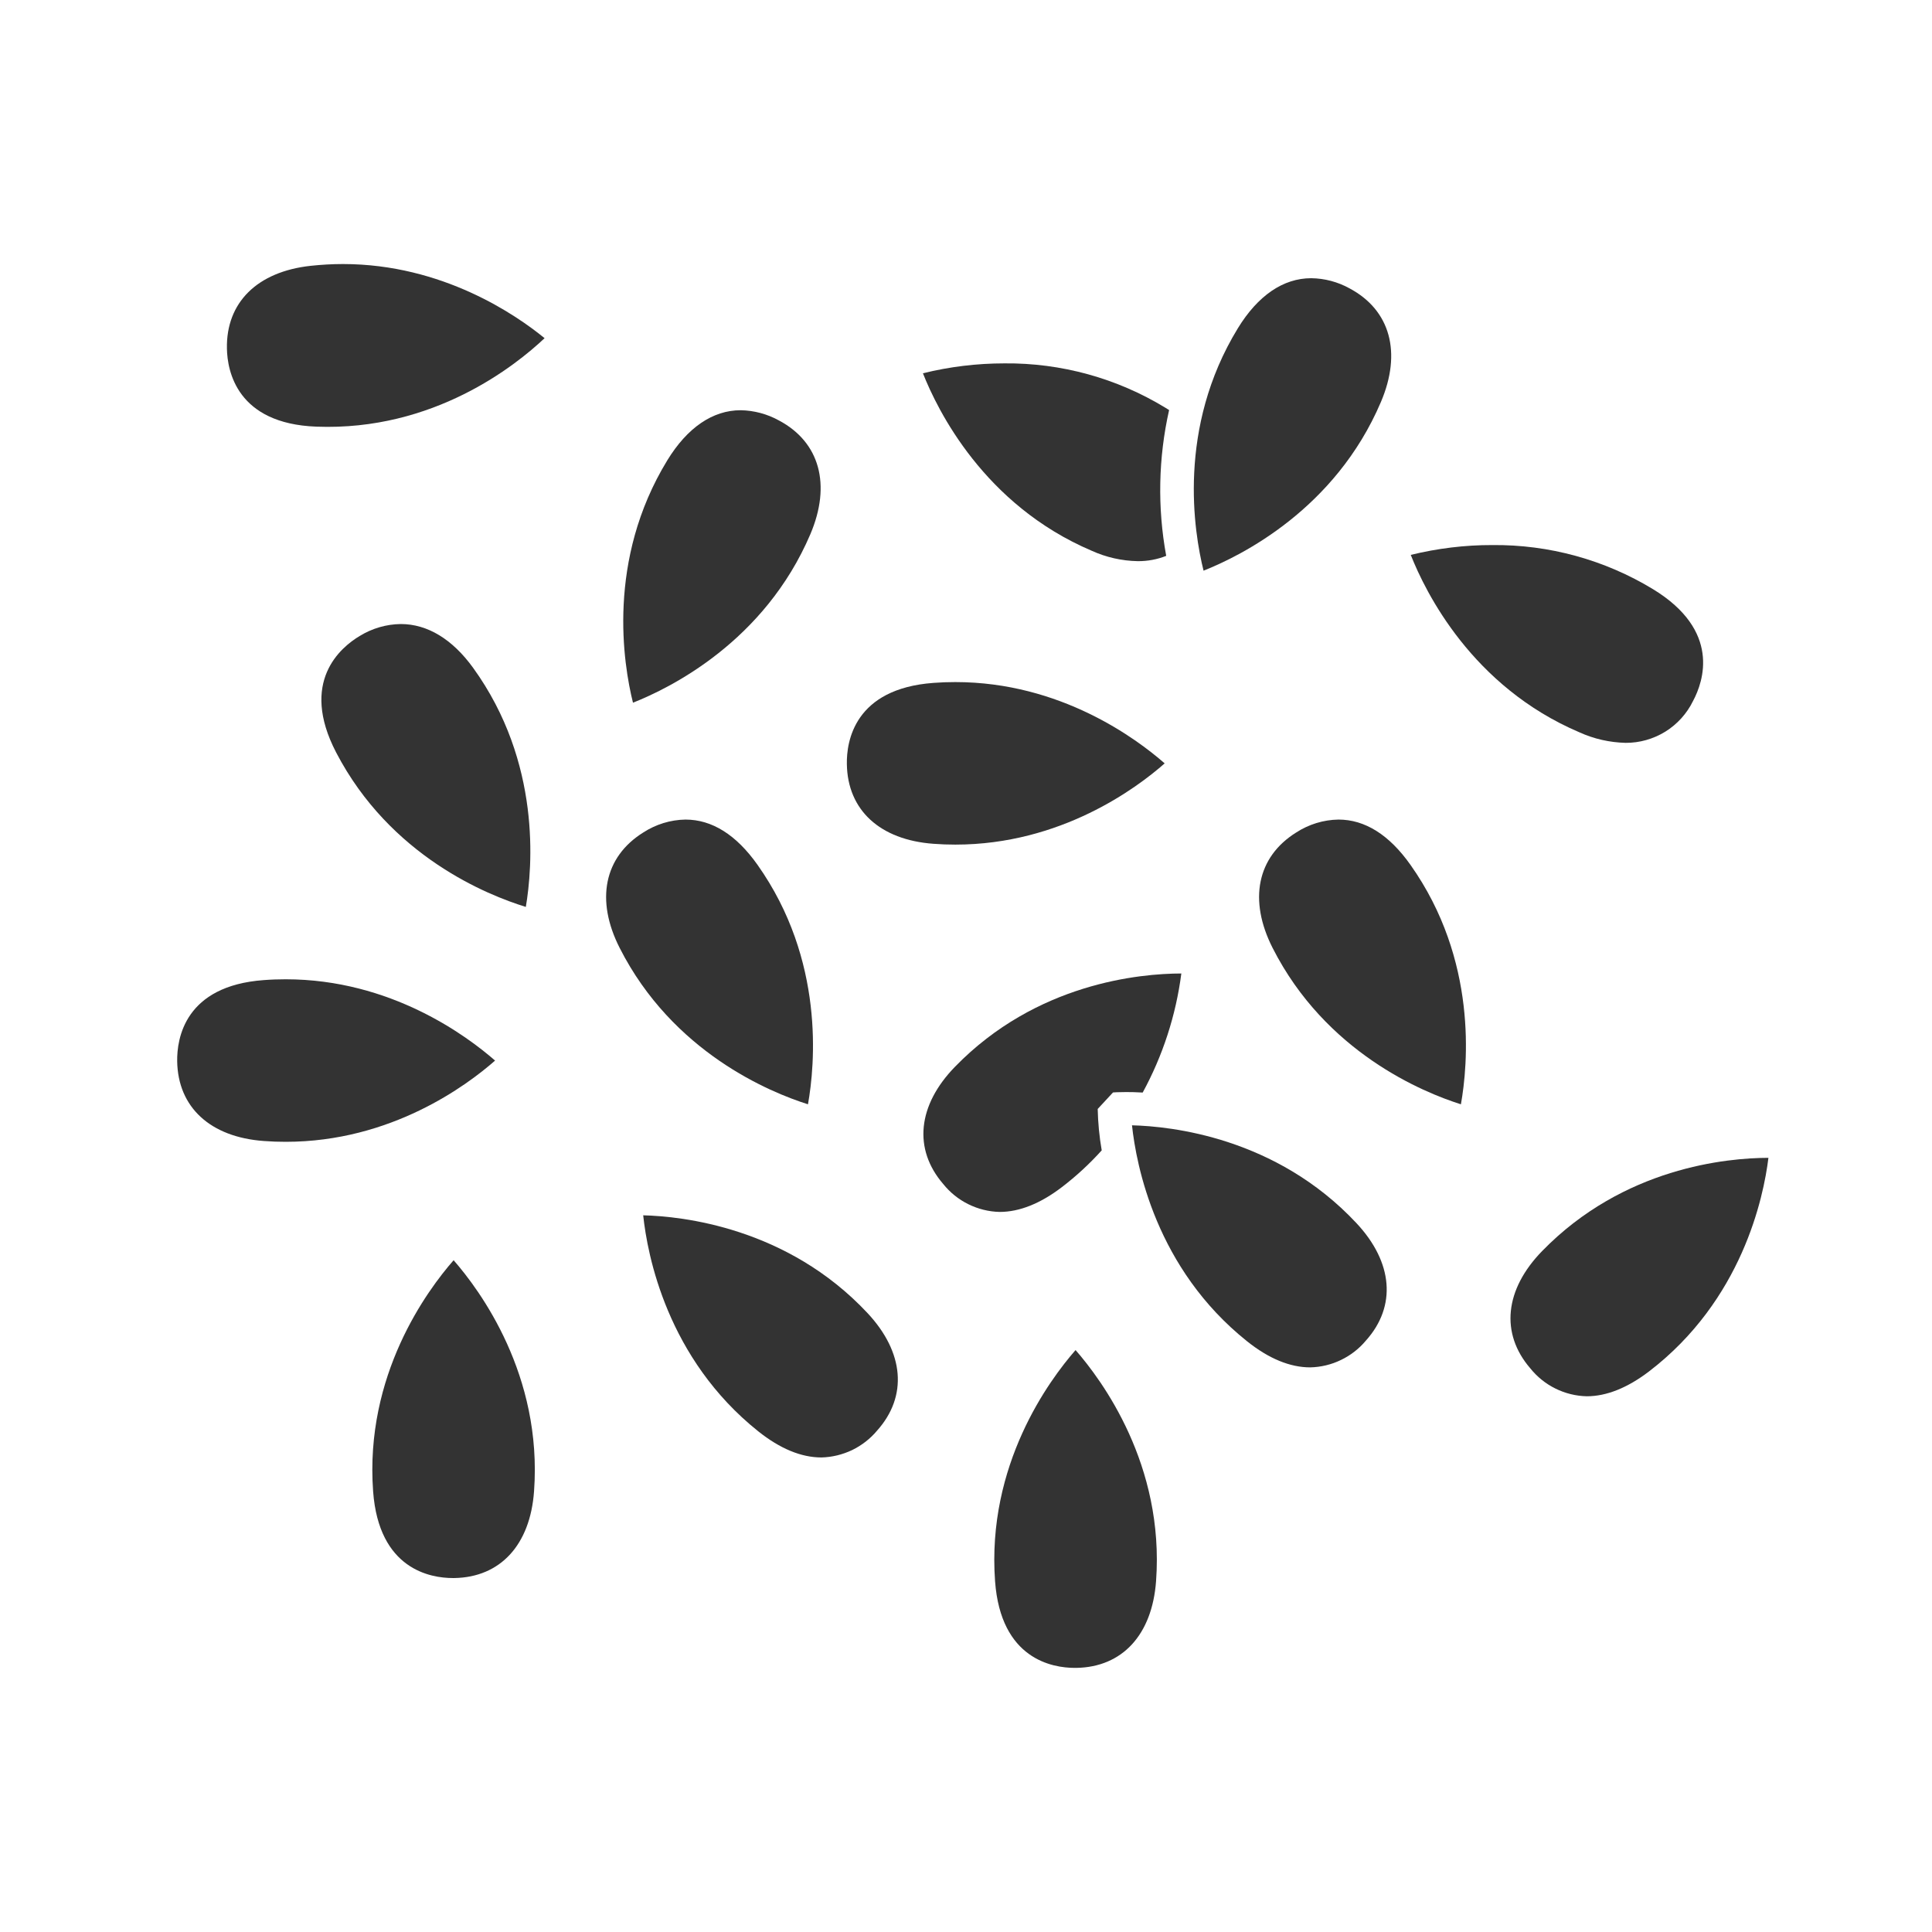
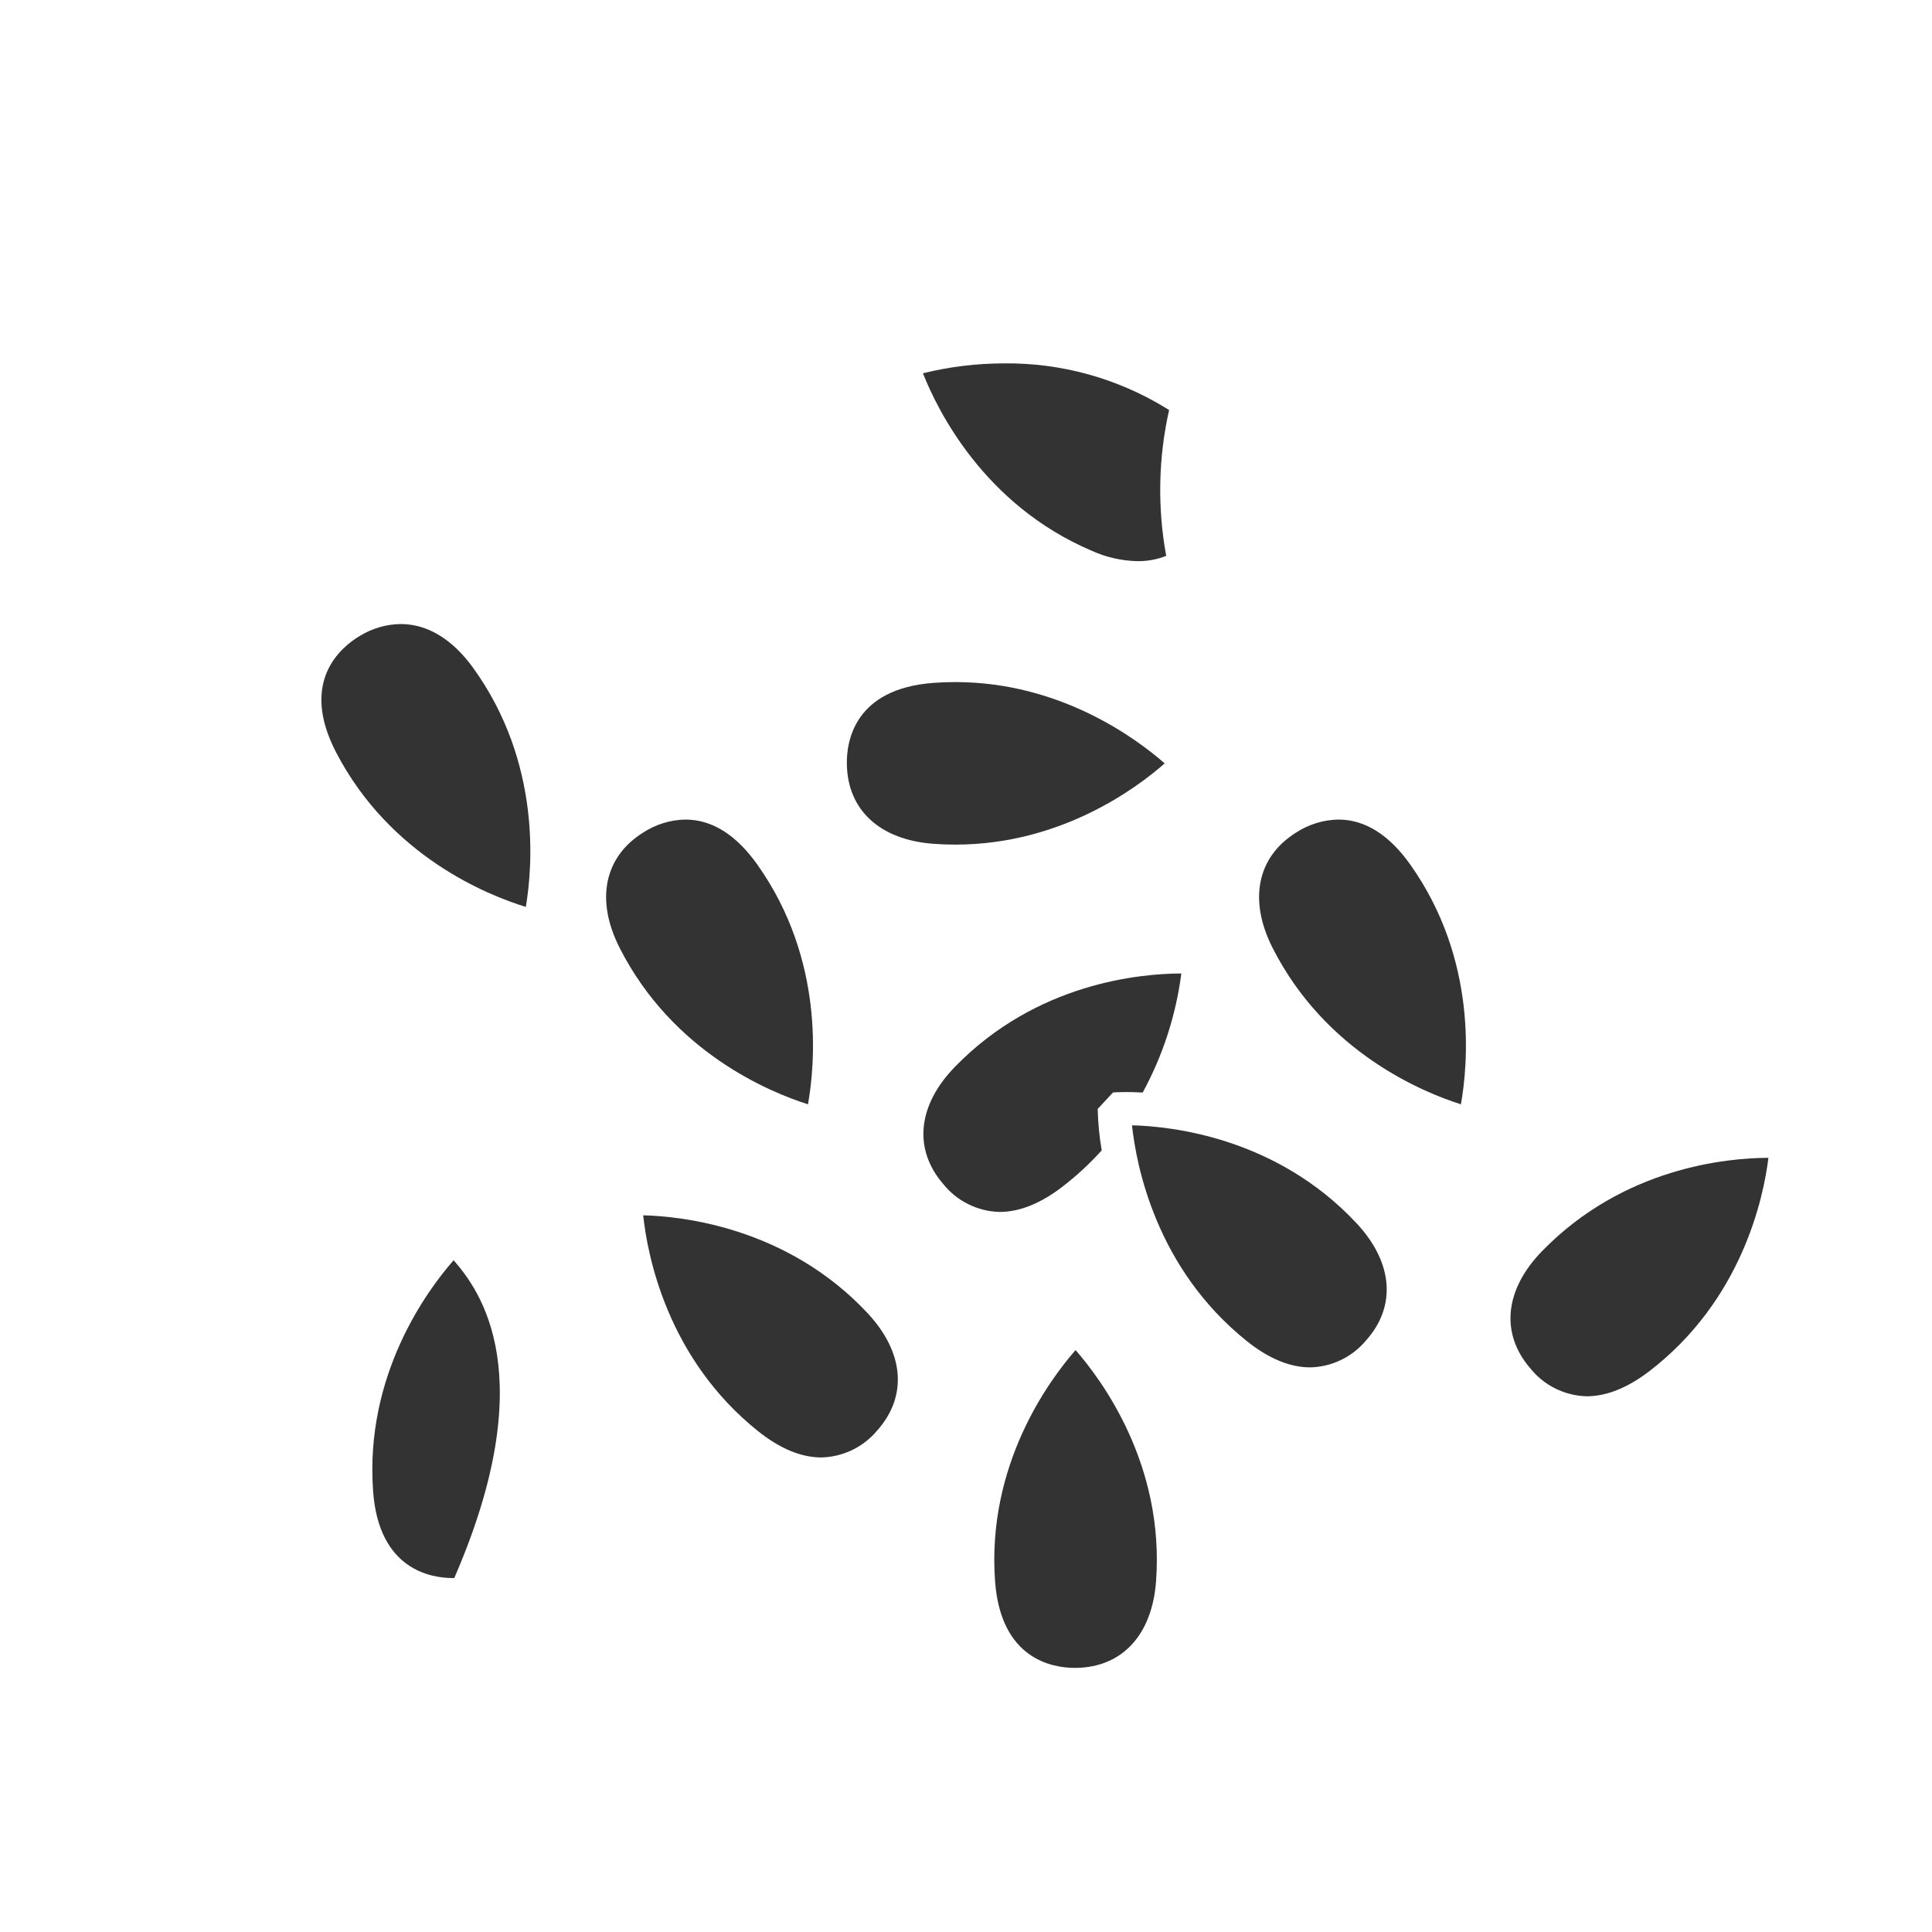
<svg xmlns="http://www.w3.org/2000/svg" width="24" height="24" viewBox="0 0 24 24" fill="none">
  <g id="free-icon-sesame-6116158 1">
-     <path id="Vector" d="M4.635 18.526C4.706 19.498 5.351 19.603 5.625 19.603L5.643 19.603C6.215 19.594 6.586 19.192 6.634 18.526C6.74 17.08 5.962 16.029 5.635 15.655C5.308 16.028 4.529 17.079 4.635 18.526Z" fill="#333333" />
-     <path id="Vector_2" d="M3.549 12.165C3.459 12.165 3.368 12.168 3.278 12.175C2.293 12.246 2.197 12.904 2.201 13.183C2.21 13.755 2.612 14.126 3.278 14.174C3.368 14.181 3.459 14.184 3.549 14.184C4.86 14.184 5.801 13.482 6.15 13.175C5.8 12.869 4.855 12.165 3.549 12.165Z" fill="#333333" />
+     <path id="Vector" d="M4.635 18.526C4.706 19.498 5.351 19.603 5.625 19.603L5.643 19.603C6.74 17.08 5.962 16.029 5.635 15.655C5.308 16.028 4.529 17.079 4.635 18.526Z" fill="#333333" />
    <path id="Vector_3" d="M7.99 15.097C8.042 15.59 8.286 16.876 9.42 17.781C9.69 17.996 9.953 18.105 10.204 18.105C10.336 18.102 10.466 18.07 10.586 18.013C10.705 17.955 10.811 17.873 10.896 17.771C11.277 17.345 11.233 16.8 10.777 16.312C9.779 15.245 8.47 15.109 7.99 15.097Z" fill="#333333" />
    <path id="Vector_4" d="M10.037 13.718C10.124 13.23 10.248 11.927 9.41 10.743C9.146 10.37 8.845 10.181 8.515 10.181C8.329 10.184 8.147 10.24 7.99 10.342C7.505 10.645 7.395 11.181 7.698 11.776C8.357 13.074 9.565 13.569 10.037 13.718Z" fill="#333333" />
    <path id="Vector_5" d="M13.56 6.841C13.74 6.923 13.935 6.967 14.133 6.971C14.254 6.972 14.375 6.95 14.487 6.905C14.377 6.305 14.389 5.689 14.523 5.094C14.507 5.084 14.492 5.074 14.475 5.064C13.874 4.698 13.181 4.507 12.477 4.514C12.136 4.514 11.796 4.555 11.465 4.637C11.647 5.098 12.225 6.272 13.56 6.841Z" fill="#333333" />
-     <path id="Vector_6" d="M10.067 6.635C10.328 6.021 10.183 5.493 9.678 5.224C9.532 5.143 9.368 5.099 9.201 5.096C8.853 5.096 8.538 5.312 8.289 5.719C7.533 6.957 7.743 8.248 7.863 8.729C8.325 8.547 9.498 7.969 10.067 6.635Z" fill="#333333" />
    <path id="Vector_7" d="M13.191 14.747C13.37 14.61 13.536 14.457 13.686 14.29C13.656 14.12 13.64 13.948 13.636 13.776L13.826 13.571C13.832 13.57 13.89 13.566 13.989 13.566C14.043 13.566 14.113 13.567 14.195 13.572C14.445 13.113 14.608 12.611 14.675 12.093C14.161 12.094 12.876 12.211 11.864 13.251C11.398 13.729 11.343 14.274 11.716 14.707C11.801 14.813 11.907 14.899 12.029 14.959C12.15 15.019 12.283 15.052 12.418 15.055C12.664 15.055 12.924 14.951 13.191 14.747Z" fill="#333333" />
    <path id="Vector_8" d="M6.532 11.266C6.615 10.777 6.727 9.473 5.878 8.297C5.62 7.94 5.31 7.752 4.979 7.752C4.799 7.754 4.622 7.806 4.469 7.9C4.229 8.043 3.72 8.47 4.175 9.346C4.847 10.638 6.059 11.121 6.532 11.266Z" fill="#333333" />
    <path id="Vector_9" d="M12.361 19.642C12.432 20.614 13.077 20.719 13.351 20.719L13.37 20.719C13.942 20.71 14.312 20.308 14.361 19.642C14.467 18.196 13.688 17.145 13.361 16.771C13.034 17.145 12.256 18.196 12.361 19.642Z" fill="#333333" />
    <path id="Vector_10" d="M11.597 10.482C11.687 10.489 11.778 10.492 11.868 10.492C13.178 10.492 14.12 9.79 14.468 9.483C14.119 9.177 13.174 8.473 11.868 8.473C11.778 8.473 11.687 8.476 11.597 8.483C10.612 8.555 10.515 9.212 10.52 9.491C10.528 10.063 10.931 10.434 11.597 10.482Z" fill="#333333" />
    <path id="Vector_11" d="M14.062 13.979C14.115 14.472 14.358 15.758 15.493 16.663C15.762 16.878 16.026 16.986 16.276 16.986C16.408 16.983 16.539 16.952 16.658 16.894C16.777 16.837 16.883 16.755 16.968 16.653C17.35 16.227 17.306 15.681 16.85 15.194C15.851 14.126 14.543 13.991 14.062 13.979Z" fill="#333333" />
    <path id="Vector_12" d="M16.627 10.181C16.44 10.184 16.258 10.24 16.101 10.342C15.616 10.645 15.507 11.181 15.809 11.776C16.468 13.074 17.676 13.569 18.148 13.718C18.235 13.229 18.359 11.927 17.521 10.743C17.257 10.37 16.956 10.181 16.627 10.181Z" fill="#333333" />
-     <path id="Vector_13" d="M20.194 9.228C20.368 9.229 20.539 9.18 20.687 9.089C20.835 8.997 20.954 8.866 21.031 8.709C21.163 8.463 21.378 7.834 20.536 7.32C19.934 6.954 19.242 6.764 18.538 6.771C18.197 6.77 17.857 6.812 17.525 6.893C17.707 7.355 18.285 8.529 19.62 9.097C19.8 9.179 19.995 9.223 20.194 9.228Z" fill="#333333" />
-     <path id="Vector_14" d="M17.154 4.994C17.416 4.38 17.271 3.853 16.766 3.583C16.62 3.502 16.456 3.458 16.288 3.456C15.941 3.456 15.626 3.671 15.377 4.078C14.62 5.316 14.831 6.607 14.951 7.089C15.413 6.906 16.586 6.328 17.154 4.994Z" fill="#333333" />
    <path id="Vector_15" d="M19.157 15.541C18.691 16.019 18.636 16.564 19.009 16.997C19.094 17.103 19.2 17.189 19.322 17.249C19.443 17.309 19.576 17.342 19.712 17.345C19.956 17.345 20.216 17.241 20.484 17.037C21.641 16.152 21.908 14.874 21.968 14.383C21.453 14.384 20.169 14.502 19.157 15.541Z" fill="#333333" />
-     <path id="Vector_16" d="M3.86 3.302C3.196 3.374 2.807 3.758 2.819 4.331C2.824 4.61 2.944 5.263 3.93 5.3C5.386 5.356 6.405 4.541 6.765 4.201C6.417 3.916 5.5 3.28 4.26 3.28C4.126 3.28 3.993 3.288 3.86 3.302Z" fill="#333333" />
  </g>
</svg>